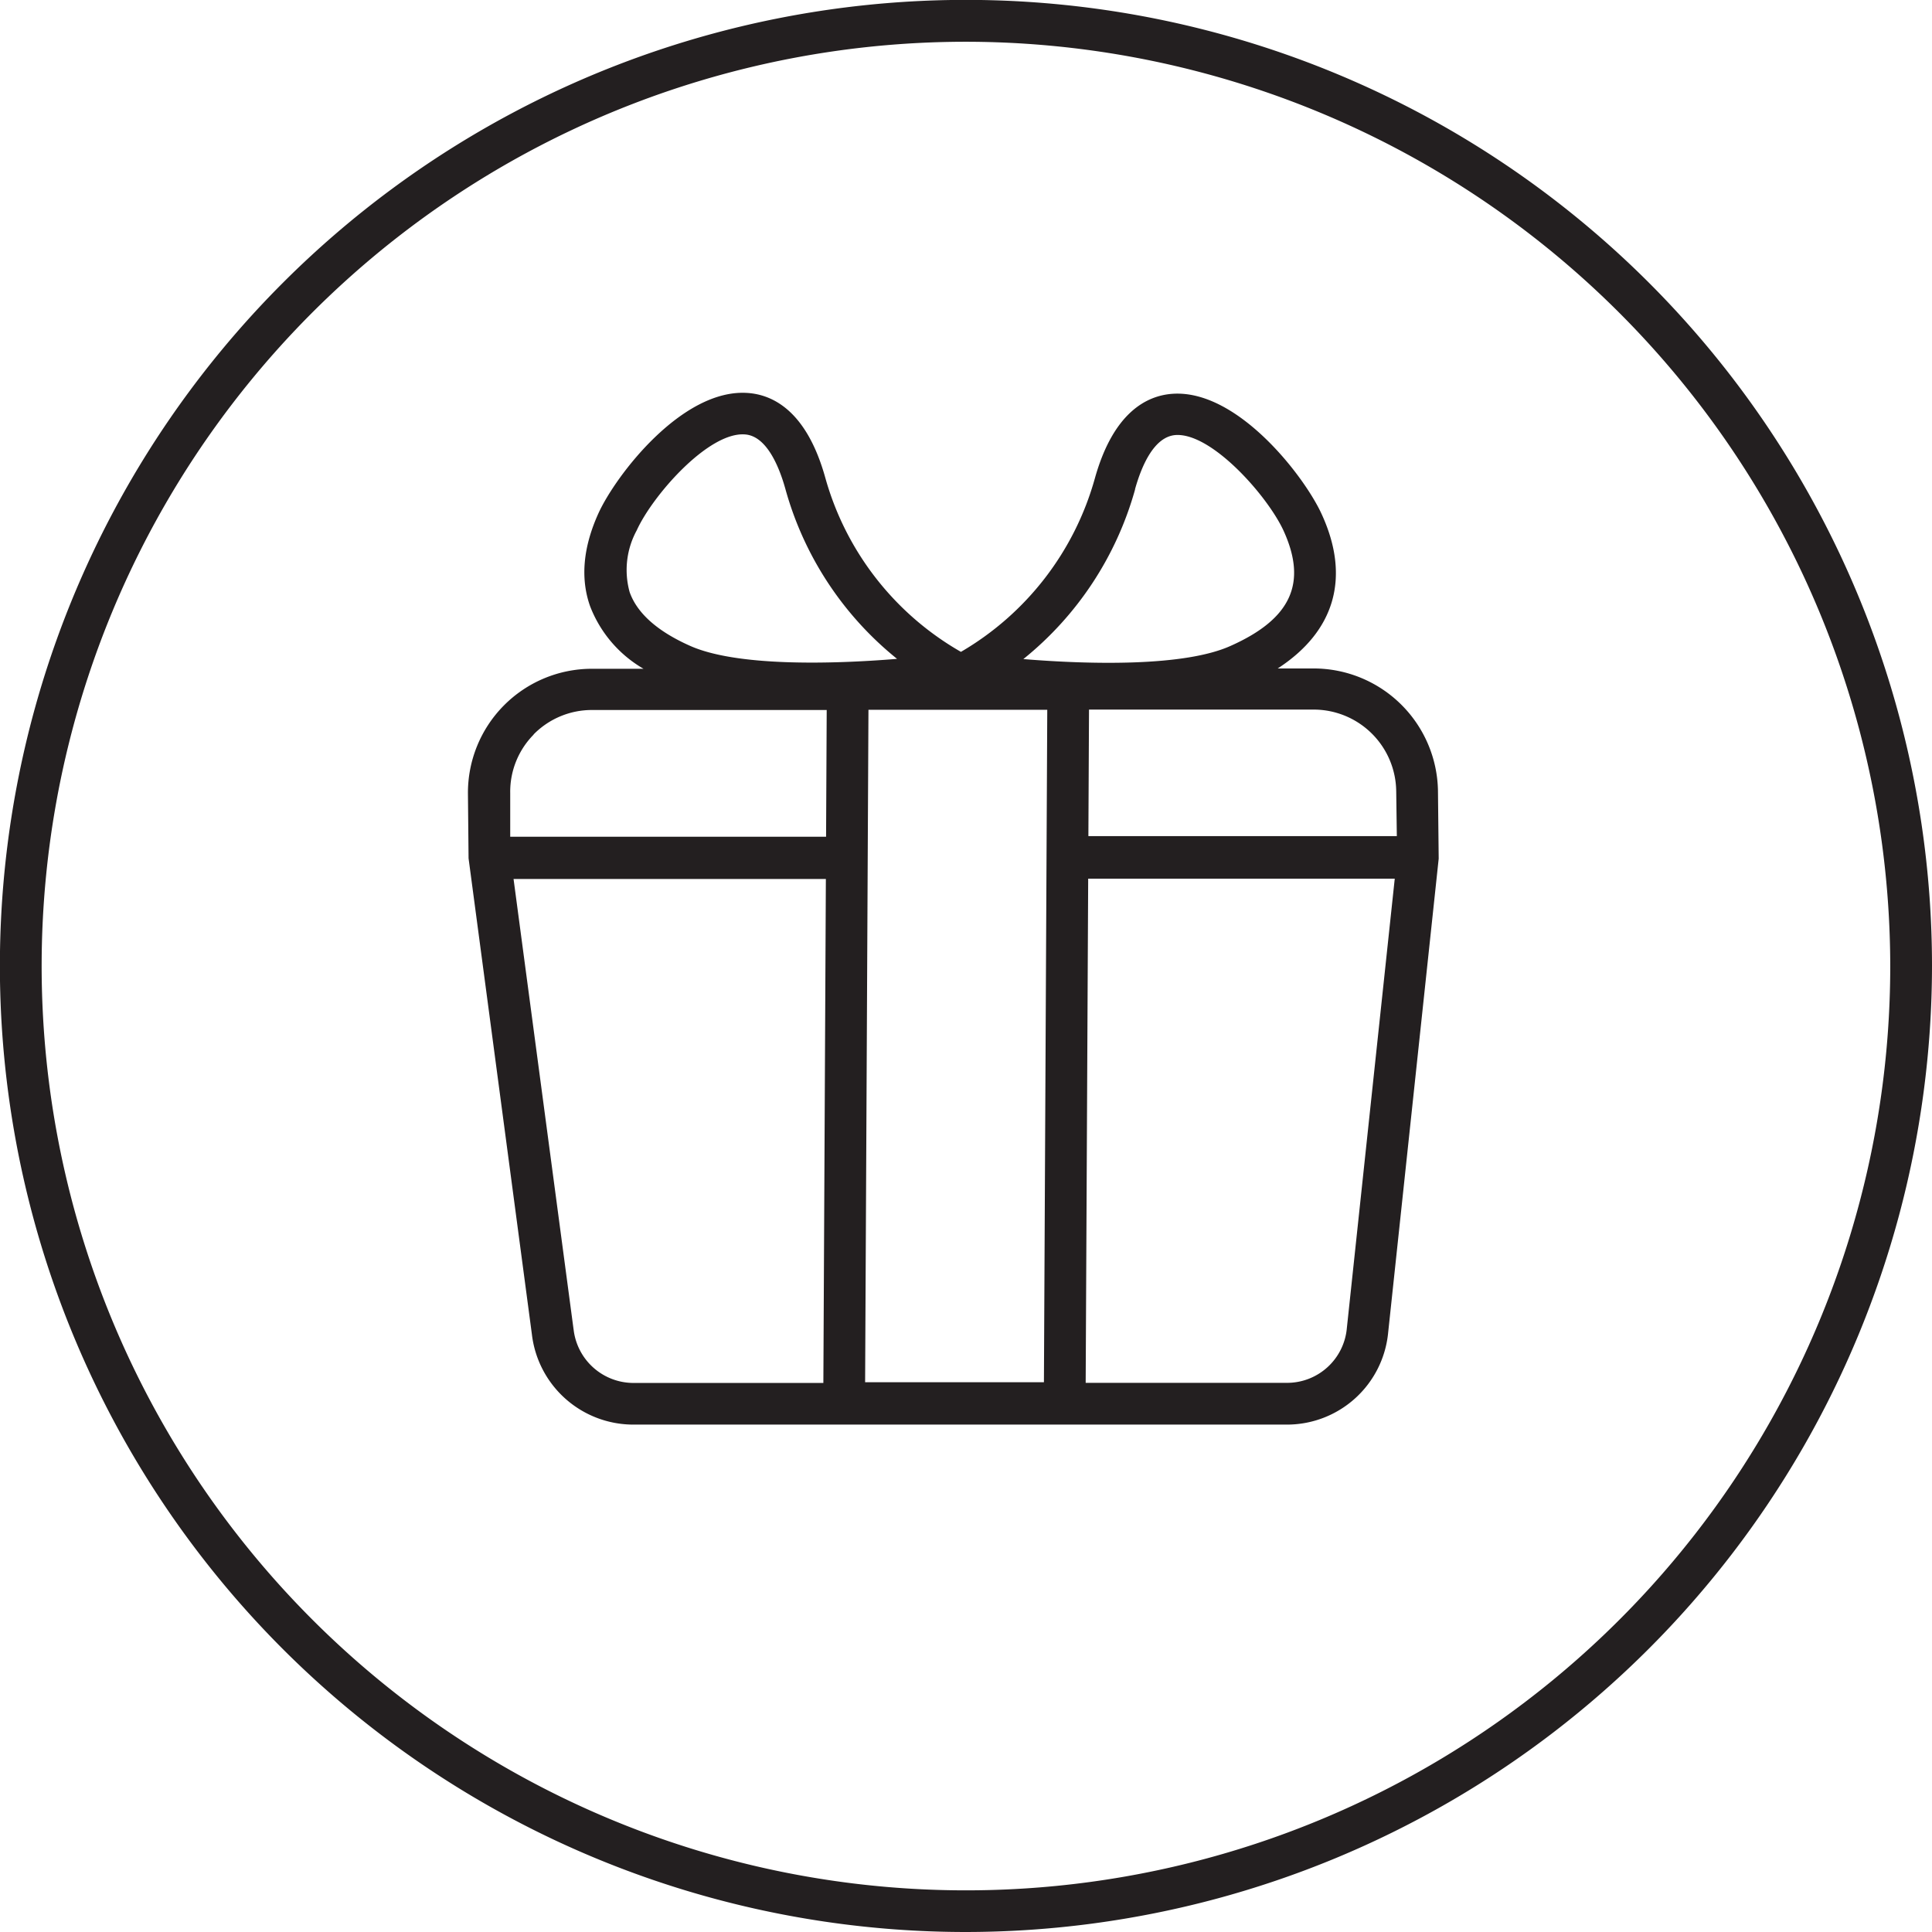
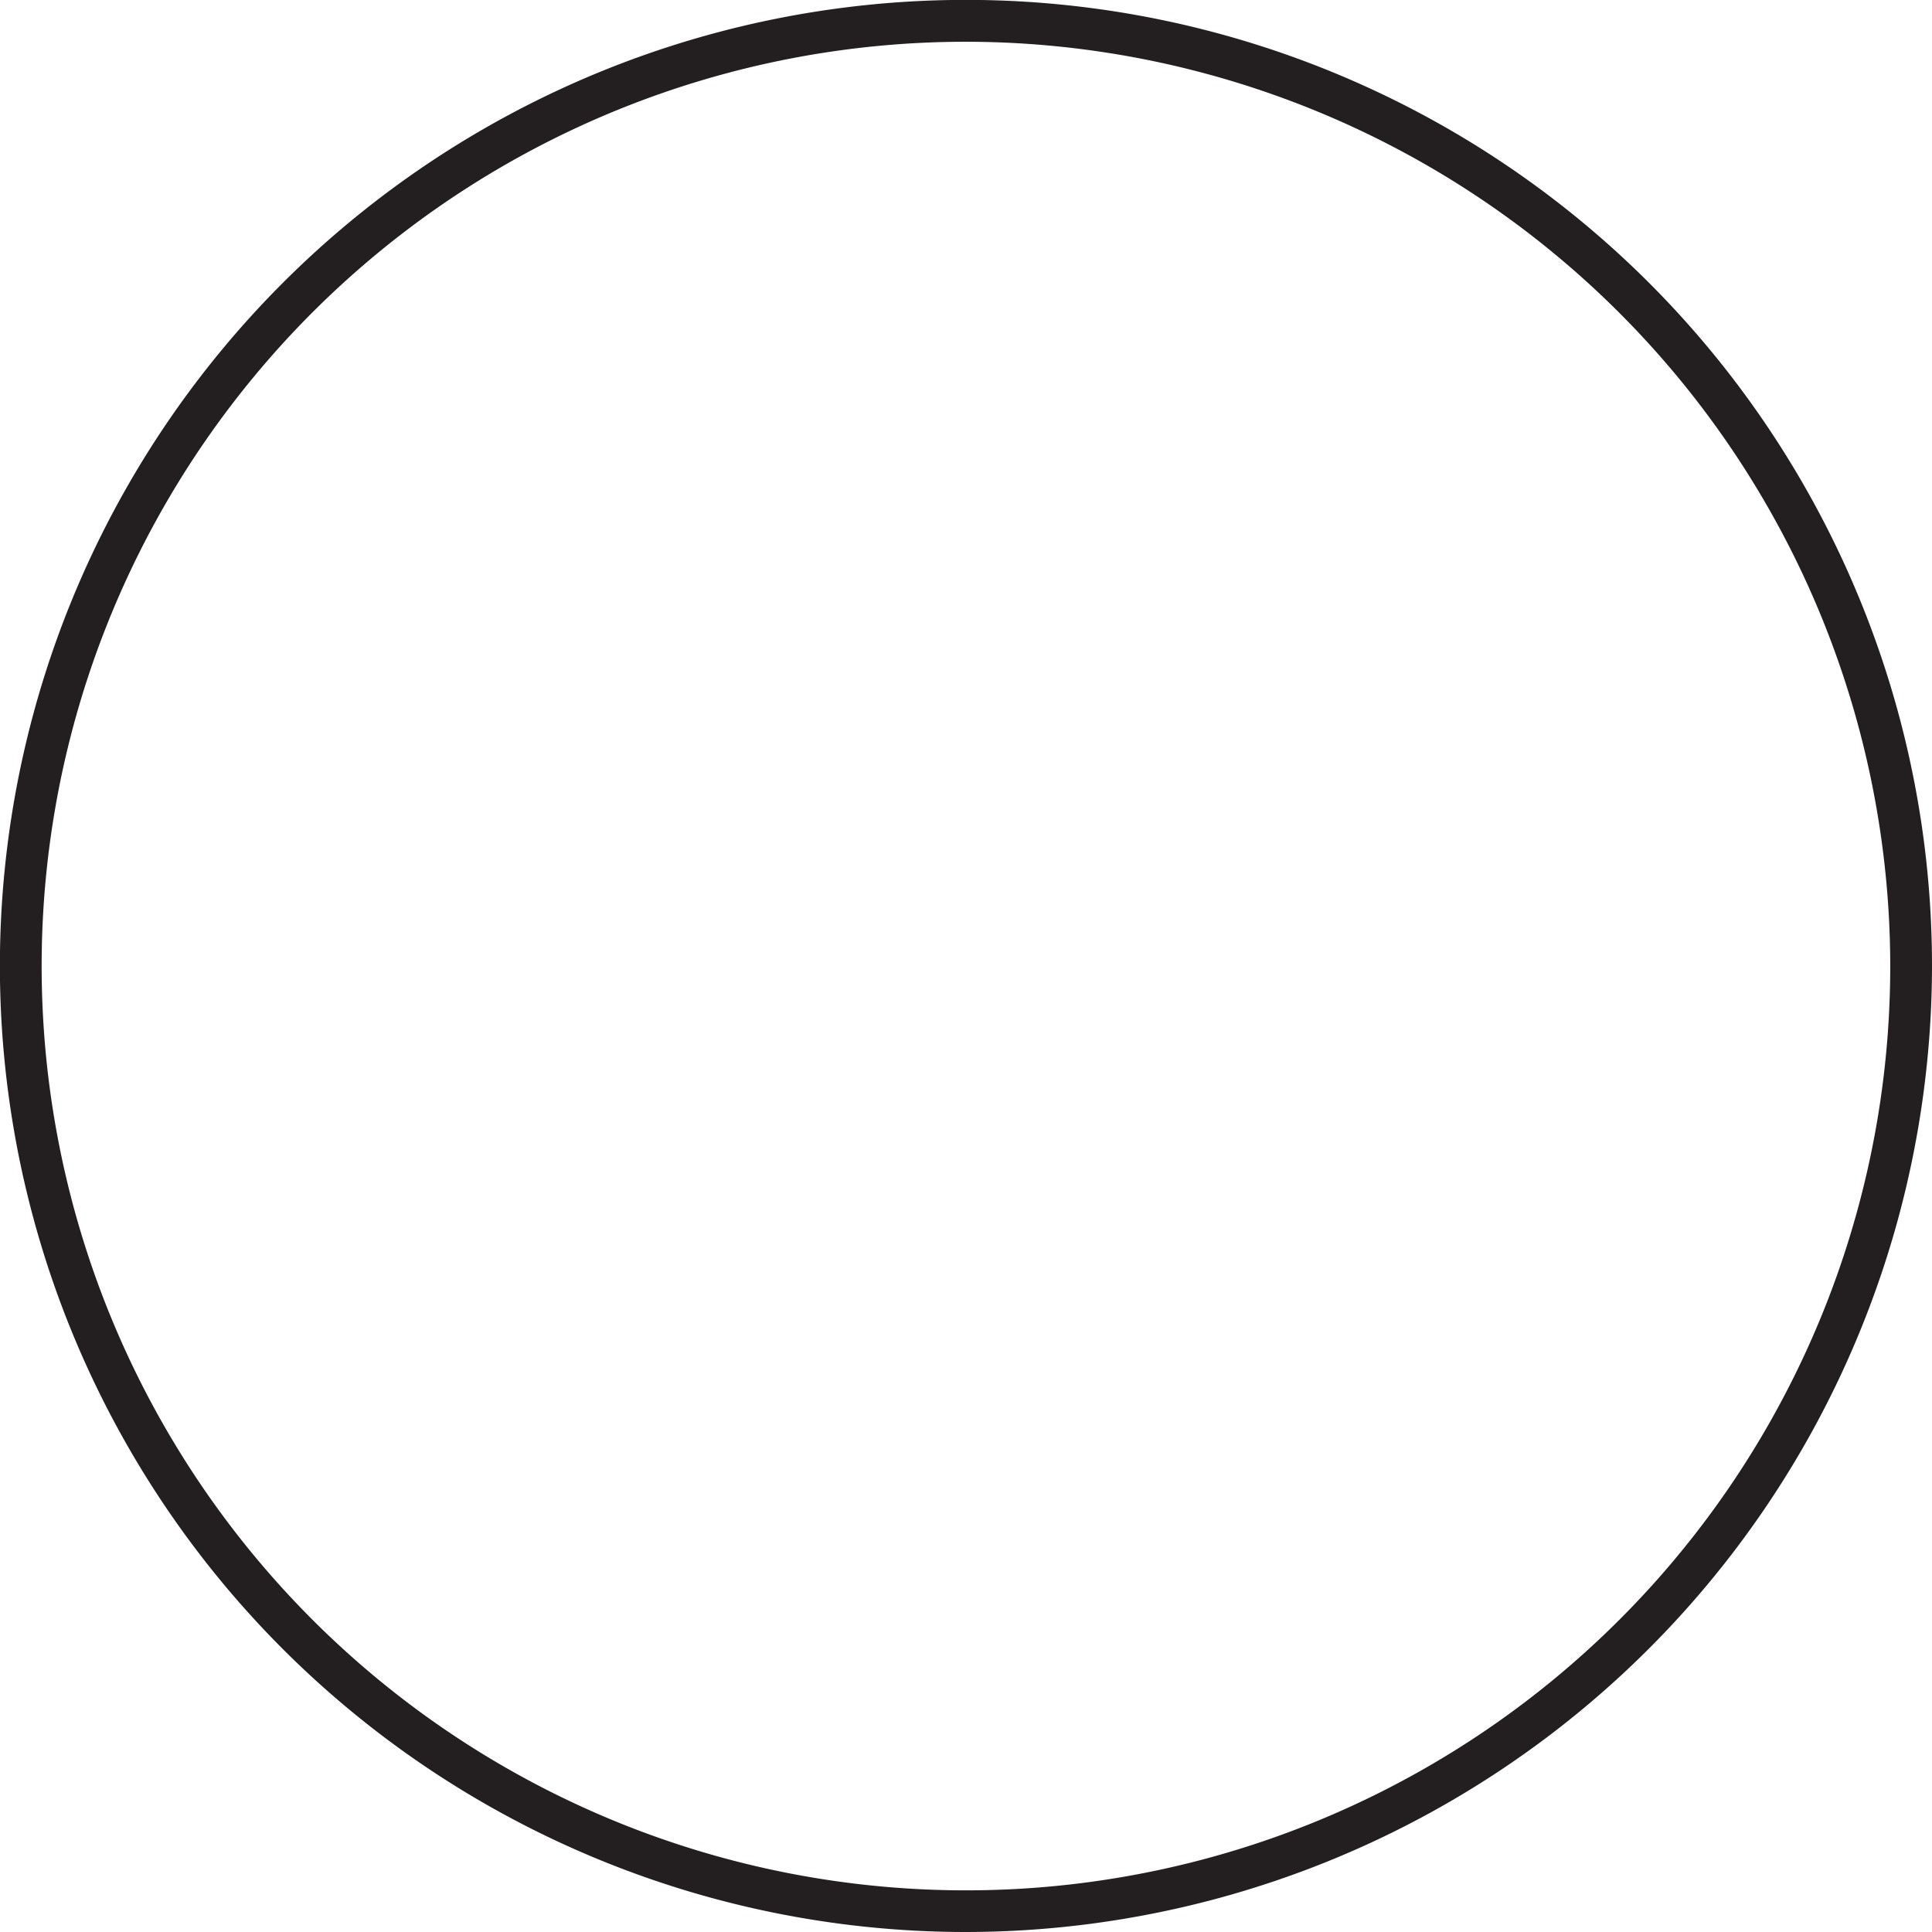
<svg xmlns="http://www.w3.org/2000/svg" id="black_circles" data-name="black circles" viewBox="0 0 185.09 185.09">
  <defs>
    <style>.cls-1{fill:#231f20;}</style>
  </defs>
-   <path class="cls-1" d="M1740.88,991A11.92,11.92,0,0,0,1729,979.32h-3.47c5.46-3.55,7-8.71,4.21-14.78-1.63-3.59-8.07-12-14.33-11.53-2.4.18-5.62,1.74-7.4,8.1a27.9,27.9,0,0,1-12.83,16.62,27.85,27.85,0,0,1-13-16.7c-1.78-6.37-5-7.92-7.39-8.1-6.31-.48-12.71,7.94-14.34,11.53-1.47,3.24-1.74,6.23-.8,8.89a11.83,11.83,0,0,0,5.12,6h-4.94a11.88,11.88,0,0,0-11.88,12l.06,6.16,6.07,45.63a9.79,9.79,0,0,0,9.7,8.62h62.6a9.74,9.74,0,0,0,9.73-8.83l4.84-45.39Zm-4,.05.06,4.33-29.55,0,.06-12.12H1729A7.91,7.91,0,0,1,1736.88,991.09Zm-50.56-7.77h17.13l-.32,64.42H1686Zm25.54-21.14c.64-2.28,1.83-5,3.85-5.18,3.48-.27,8.89,5.89,10.39,9.19,2.27,5,.71,8.42-5.07,11h0c-4.41,2-13.44,1.8-19.87,1.27A31.83,31.83,0,0,0,1711.86,962.18ZM1663.44,972a7.93,7.93,0,0,1,.68-5.91c1.49-3.3,6.87-9.47,10.38-9.19,2,.15,3.21,2.9,3.85,5.18a31.77,31.77,0,0,0,10.71,16.32c-6.44.53-15.47.73-19.88-1.27h0C1666.07,975.74,1664.14,974,1663.44,972Zm-9.2,13.64a7.82,7.82,0,0,1,5.61-2.34h22.47l-.06,12.14H1652l0-4.18A7.79,7.79,0,0,1,1654.24,985.66Zm3.83,57-5.75-43.15h29.92l-.24,48.28h-18.2A5.78,5.78,0,0,1,1658.07,1042.62Zm74.08-.11a5.75,5.75,0,0,1-5.75,5.23h-19.27l.24-48.3,29.37,0Z" transform="translate(-1603.12 -915.28)" />
  <path class="cls-1" d="M1695.66,1100.37a92.55,92.55,0,1,1,92.55-92.54A92.64,92.64,0,0,1,1695.66,1100.37Zm0-181.09a88.55,88.55,0,1,0,88.55,88.55A88.64,88.64,0,0,0,1695.66,919.28Z" transform="translate(-1603.12 -915.28)" />
</svg>